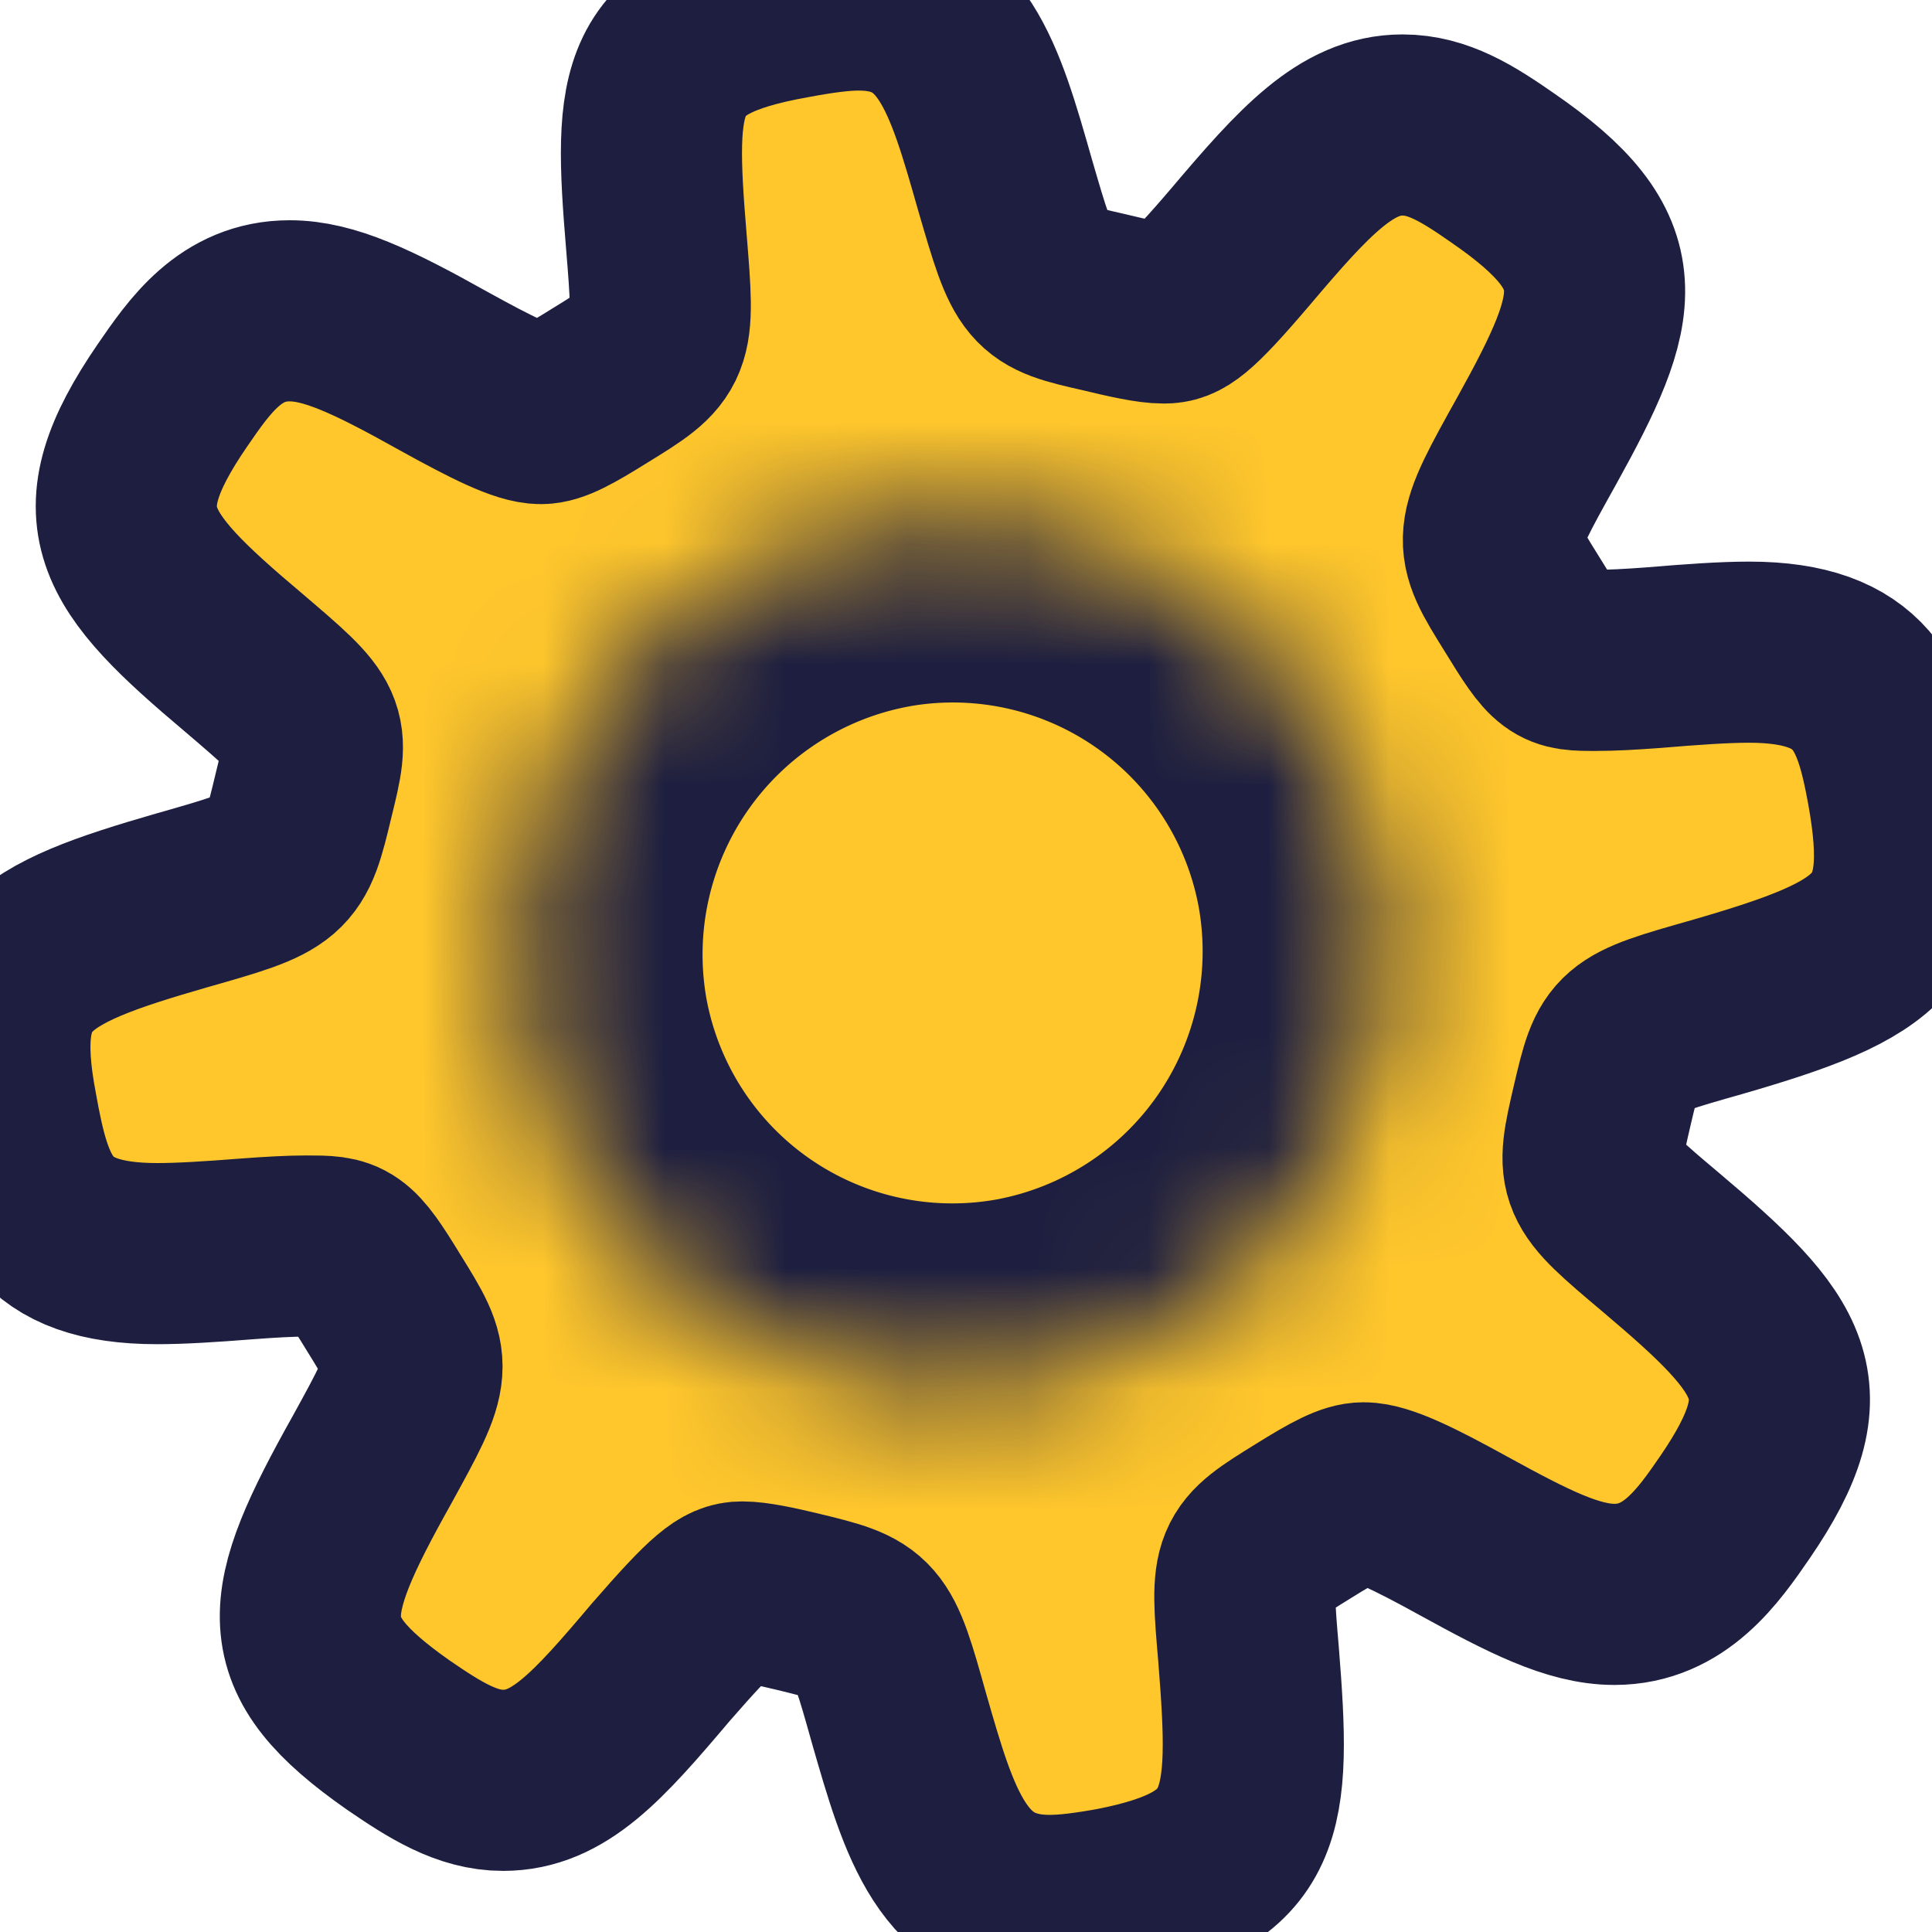
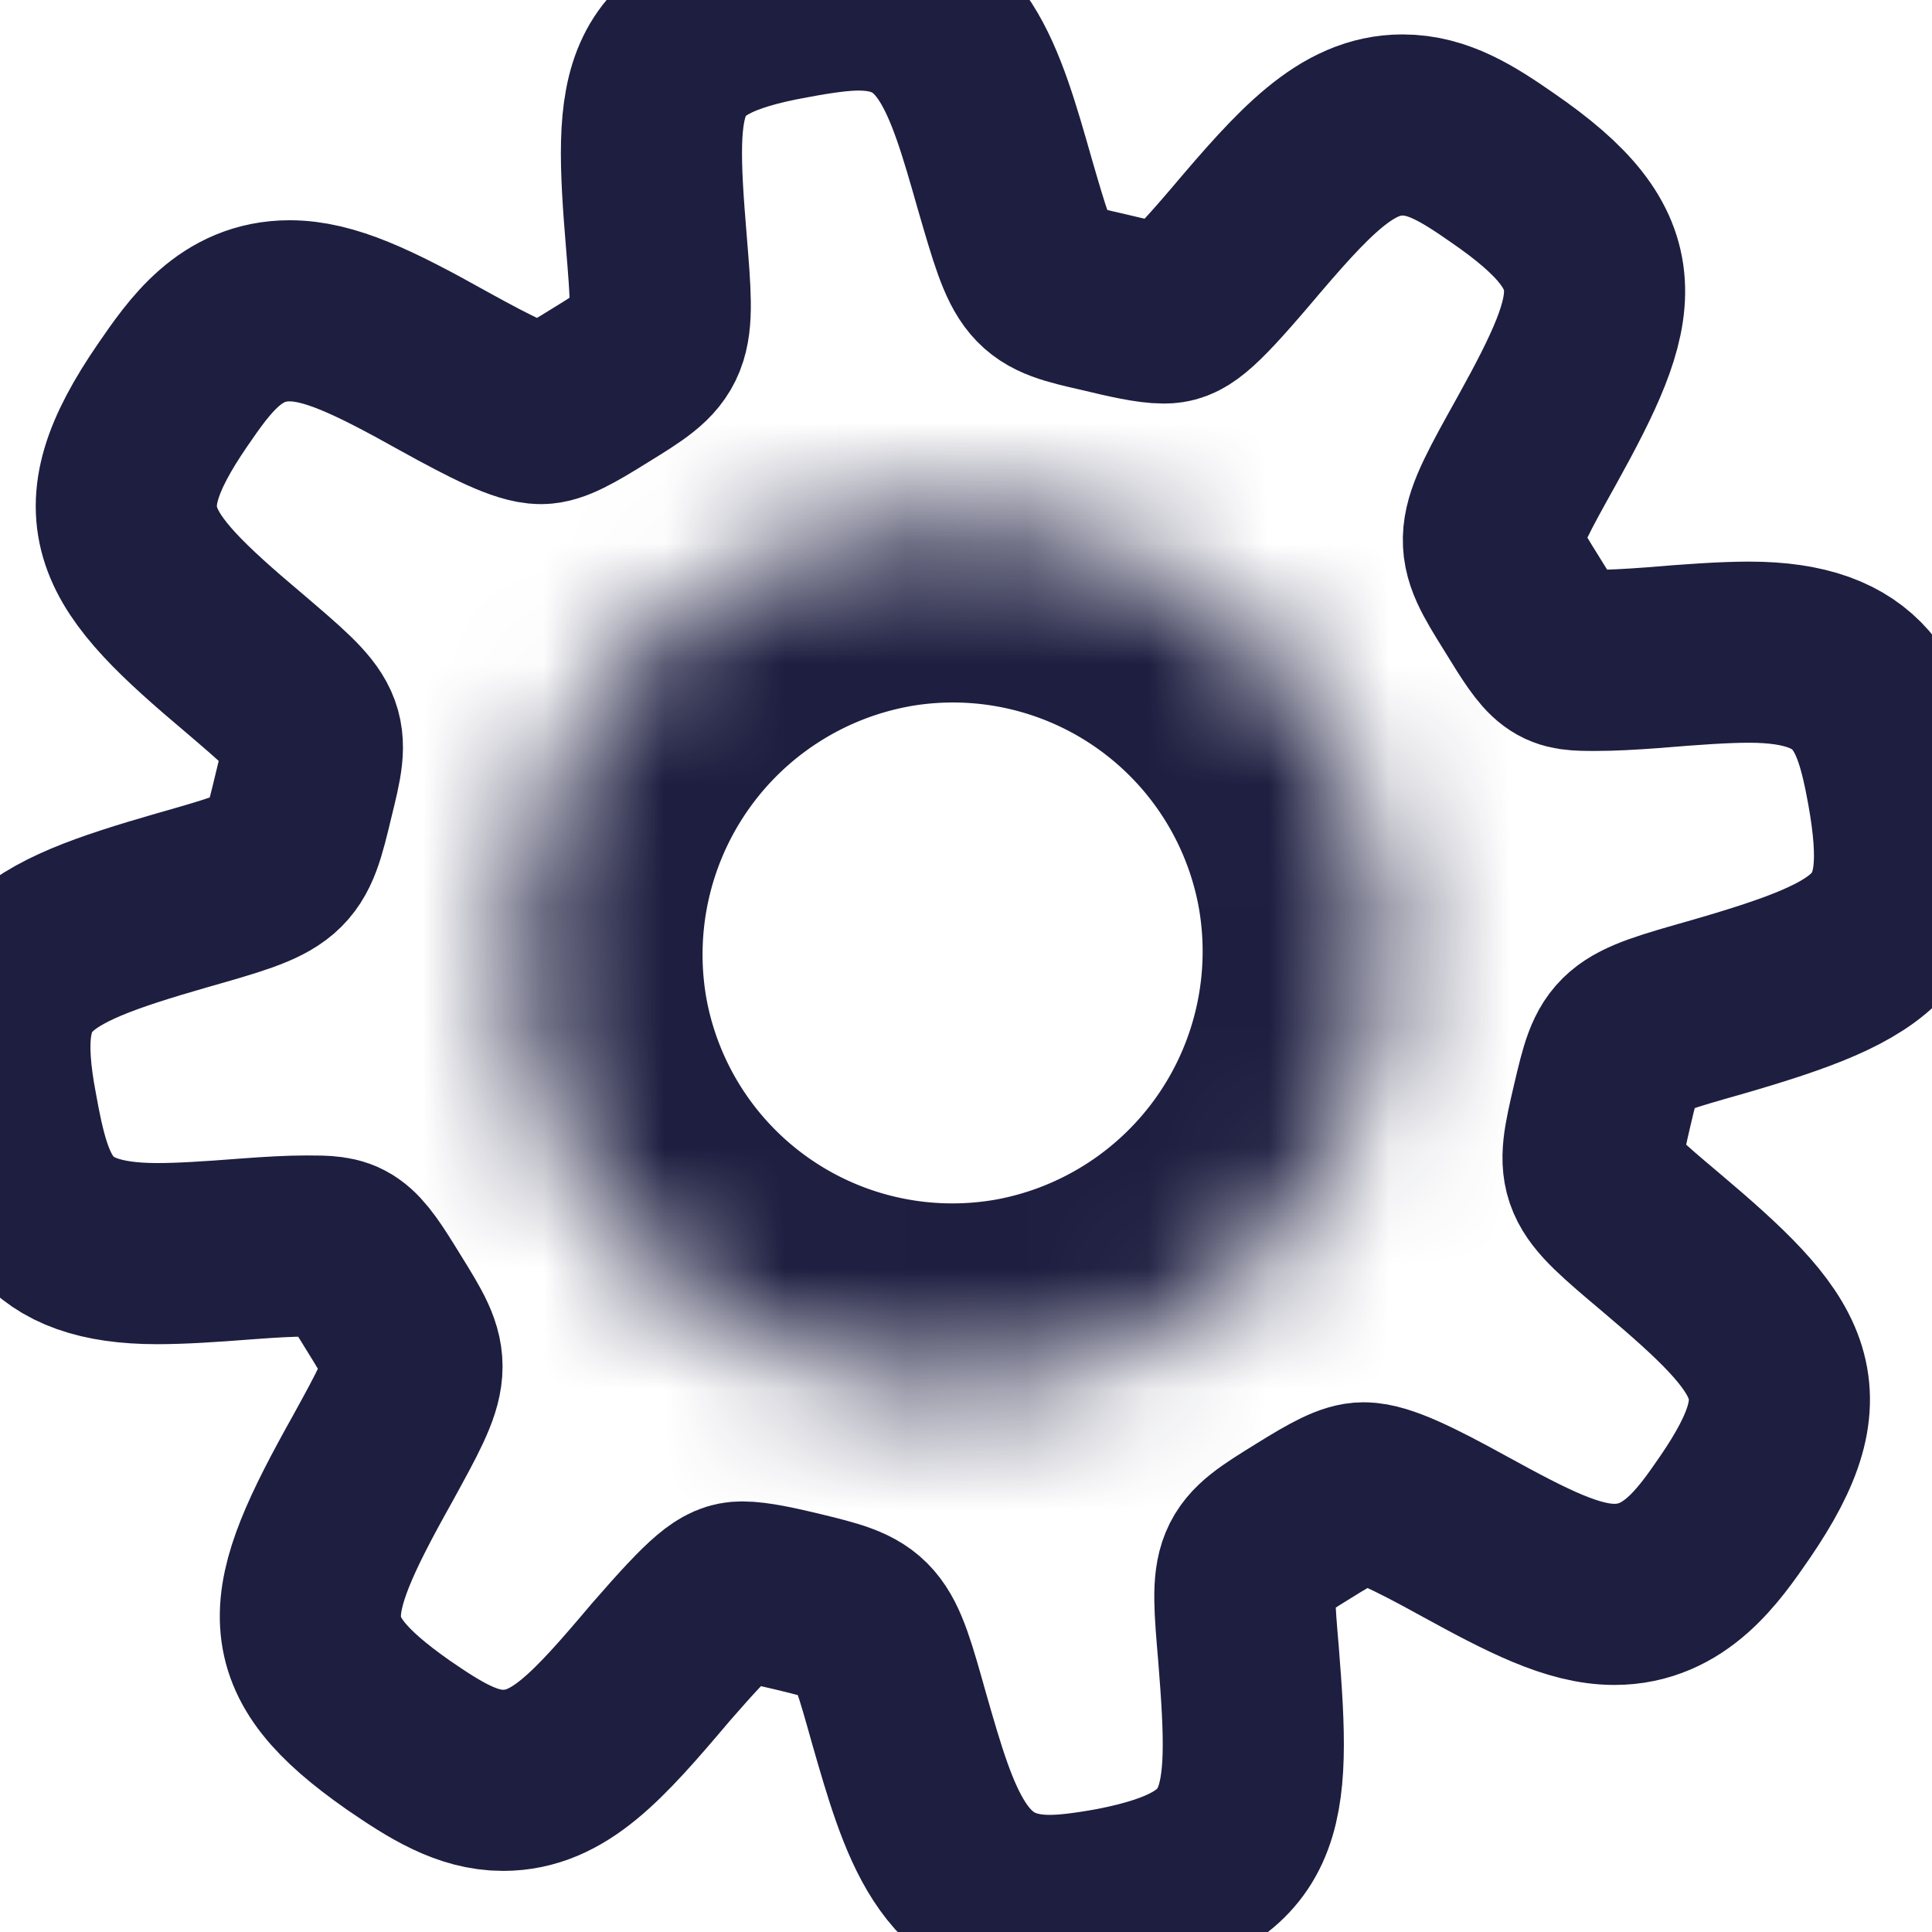
<svg xmlns="http://www.w3.org/2000/svg" width="16" height="16" fill="none">
  <g clip-path="url(#a)">
-     <path fill="#FFC72C" d="M14.486 5.401c-.206 0-.467.018-.8.046-.19.014-.342.022-.47.022-.31 0-.327 0-.615-.471-.33-.53-.33-.53.129-1.354.622-1.124.737-1.549-.285-2.253-.29-.202-.535-.356-.83-.356-.464 0-.813.384-1.343 1.01-.426.5-.512.547-.634.547-.113 0-.291-.04-.498-.09-.572-.13-.572-.13-.817-.972C8.07.642 7.889 0 7.11 0c-.147 0-.328.025-.552.067-1.207.215-1.23.637-1.122 1.938.07.857.07.857-.471 1.19-.25.156-.385.23-.485.23-.144 0-.405-.13-.808-.353-.59-.33-.948-.498-1.273-.498-.49 0-.744.37-.971.7-.688 1.003-.42 1.363.59 2.214.633.54.633.54.496 1.098-.15.626-.15.626-1.01.871-1.273.367-1.666.582-1.448 1.73.133.743.285 1.195 1.246 1.195.193 0 .435-.015.74-.039.2-.015.36-.024.496-.024.325 0 .352 0 .637.466.33.532.33.532-.093 1.302-.683 1.22-.75 1.604.215 2.281.31.213.572.376.87.376.46-.001.78-.357 1.306-.979.44-.506.544-.581.673-.581.107 0 .278.037.457.08.613.149.613.149.844.972.248.862.442 1.544 1.246 1.544.143 0 .314-.022.53-.061 1.197-.233 1.222-.7 1.117-2.017-.067-.783-.067-.783.455-1.106.26-.162.395-.233.498-.233.149 0 .416.13.828.357.532.292.906.484 1.249.484.5 0 .777-.4.999-.723.67-.979.399-1.337-.615-2.193-.626-.528-.626-.528-.485-1.134.137-.583.137-.583.947-.813 1.382-.4 1.71-.63 1.497-1.815-.121-.66-.28-1.125-1.228-1.125Z" />
    <path stroke="#1D1E40" stroke-miterlimit="50" stroke-width="1.5" d="M14.486 5.401c-.206 0-.467.018-.8.046-.19.014-.342.022-.47.022-.31 0-.327 0-.615-.471-.33-.53-.33-.53.129-1.354.622-1.124.737-1.549-.285-2.253-.29-.202-.535-.356-.83-.356-.464 0-.813.384-1.343 1.01-.426.5-.512.547-.634.547-.113 0-.291-.04-.498-.09-.572-.13-.572-.13-.817-.972C8.07.642 7.889 0 7.11 0c-.147 0-.328.025-.552.067-1.207.215-1.23.637-1.122 1.938.07.857.07.857-.471 1.19-.25.156-.385.23-.485.23-.144 0-.405-.13-.808-.353-.59-.33-.948-.498-1.273-.498-.49 0-.744.37-.971.7-.688 1.003-.42 1.363.59 2.214.633.54.633.54.496 1.098-.15.626-.15.626-1.01.871-1.273.367-1.666.582-1.448 1.73.133.743.285 1.195 1.246 1.195.193 0 .435-.015.74-.039.2-.015.36-.024.496-.024.325 0 .352 0 .637.466.33.532.33.532-.093 1.302-.683 1.22-.75 1.604.215 2.281.31.213.572.376.87.376.46-.001.78-.357 1.306-.979.44-.506.544-.581.673-.581.107 0 .278.037.457.08.613.149.613.149.844.972.248.862.442 1.544 1.246 1.544.143 0 .314-.022.53-.061 1.197-.233 1.222-.7 1.117-2.017-.067-.783-.067-.783.455-1.106.26-.162.395-.233.498-.233.149 0 .416.13.828.357.532.292.906.484 1.249.484.5 0 .777-.4.999-.723.67-.979.399-1.337-.615-2.193-.626-.528-.626-.528-.485-1.134.137-.583.137-.583.947-.813 1.382-.4 1.71-.63 1.497-1.815-.121-.66-.28-1.125-1.228-1.125Z" />
-     <path fill="#FFC72C" d="M7.246 4.377a3.59 3.59 0 0 0-2.872 4.158 3.571 3.571 0 0 0 4.16 2.872 3.59 3.59 0 0 0 2.87-4.158 3.57 3.57 0 0 0-4.16-2.872h.002Z" />
    <mask id="b" width="8" height="8" x="4" y="4" maskUnits="userSpaceOnUse" style="mask-type:luminance">
      <path fill="#1D1E40" d="M7.246 4.377a3.59 3.59 0 0 0-2.872 4.158 3.571 3.571 0 0 0 4.16 2.872 3.59 3.59 0 0 0 2.87-4.158 3.57 3.57 0 0 0-4.16-2.872h.002Z" />
    </mask>
    <g mask="url(#b)">
      <path stroke="#1D1E40" stroke-miterlimit="50" stroke-width="3" d="M7.246 4.377a3.59 3.59 0 0 0-2.872 4.158 3.571 3.571 0 0 0 4.16 2.872 3.59 3.59 0 0 0 2.87-4.158 3.57 3.57 0 0 0-4.16-2.872h.002Z" />
    </g>
  </g>
  <defs>
    <clipPath id="a">
      <path fill="#1D1E40" d="M0 0h16v16H0z" />
    </clipPath>
  </defs>
</svg>